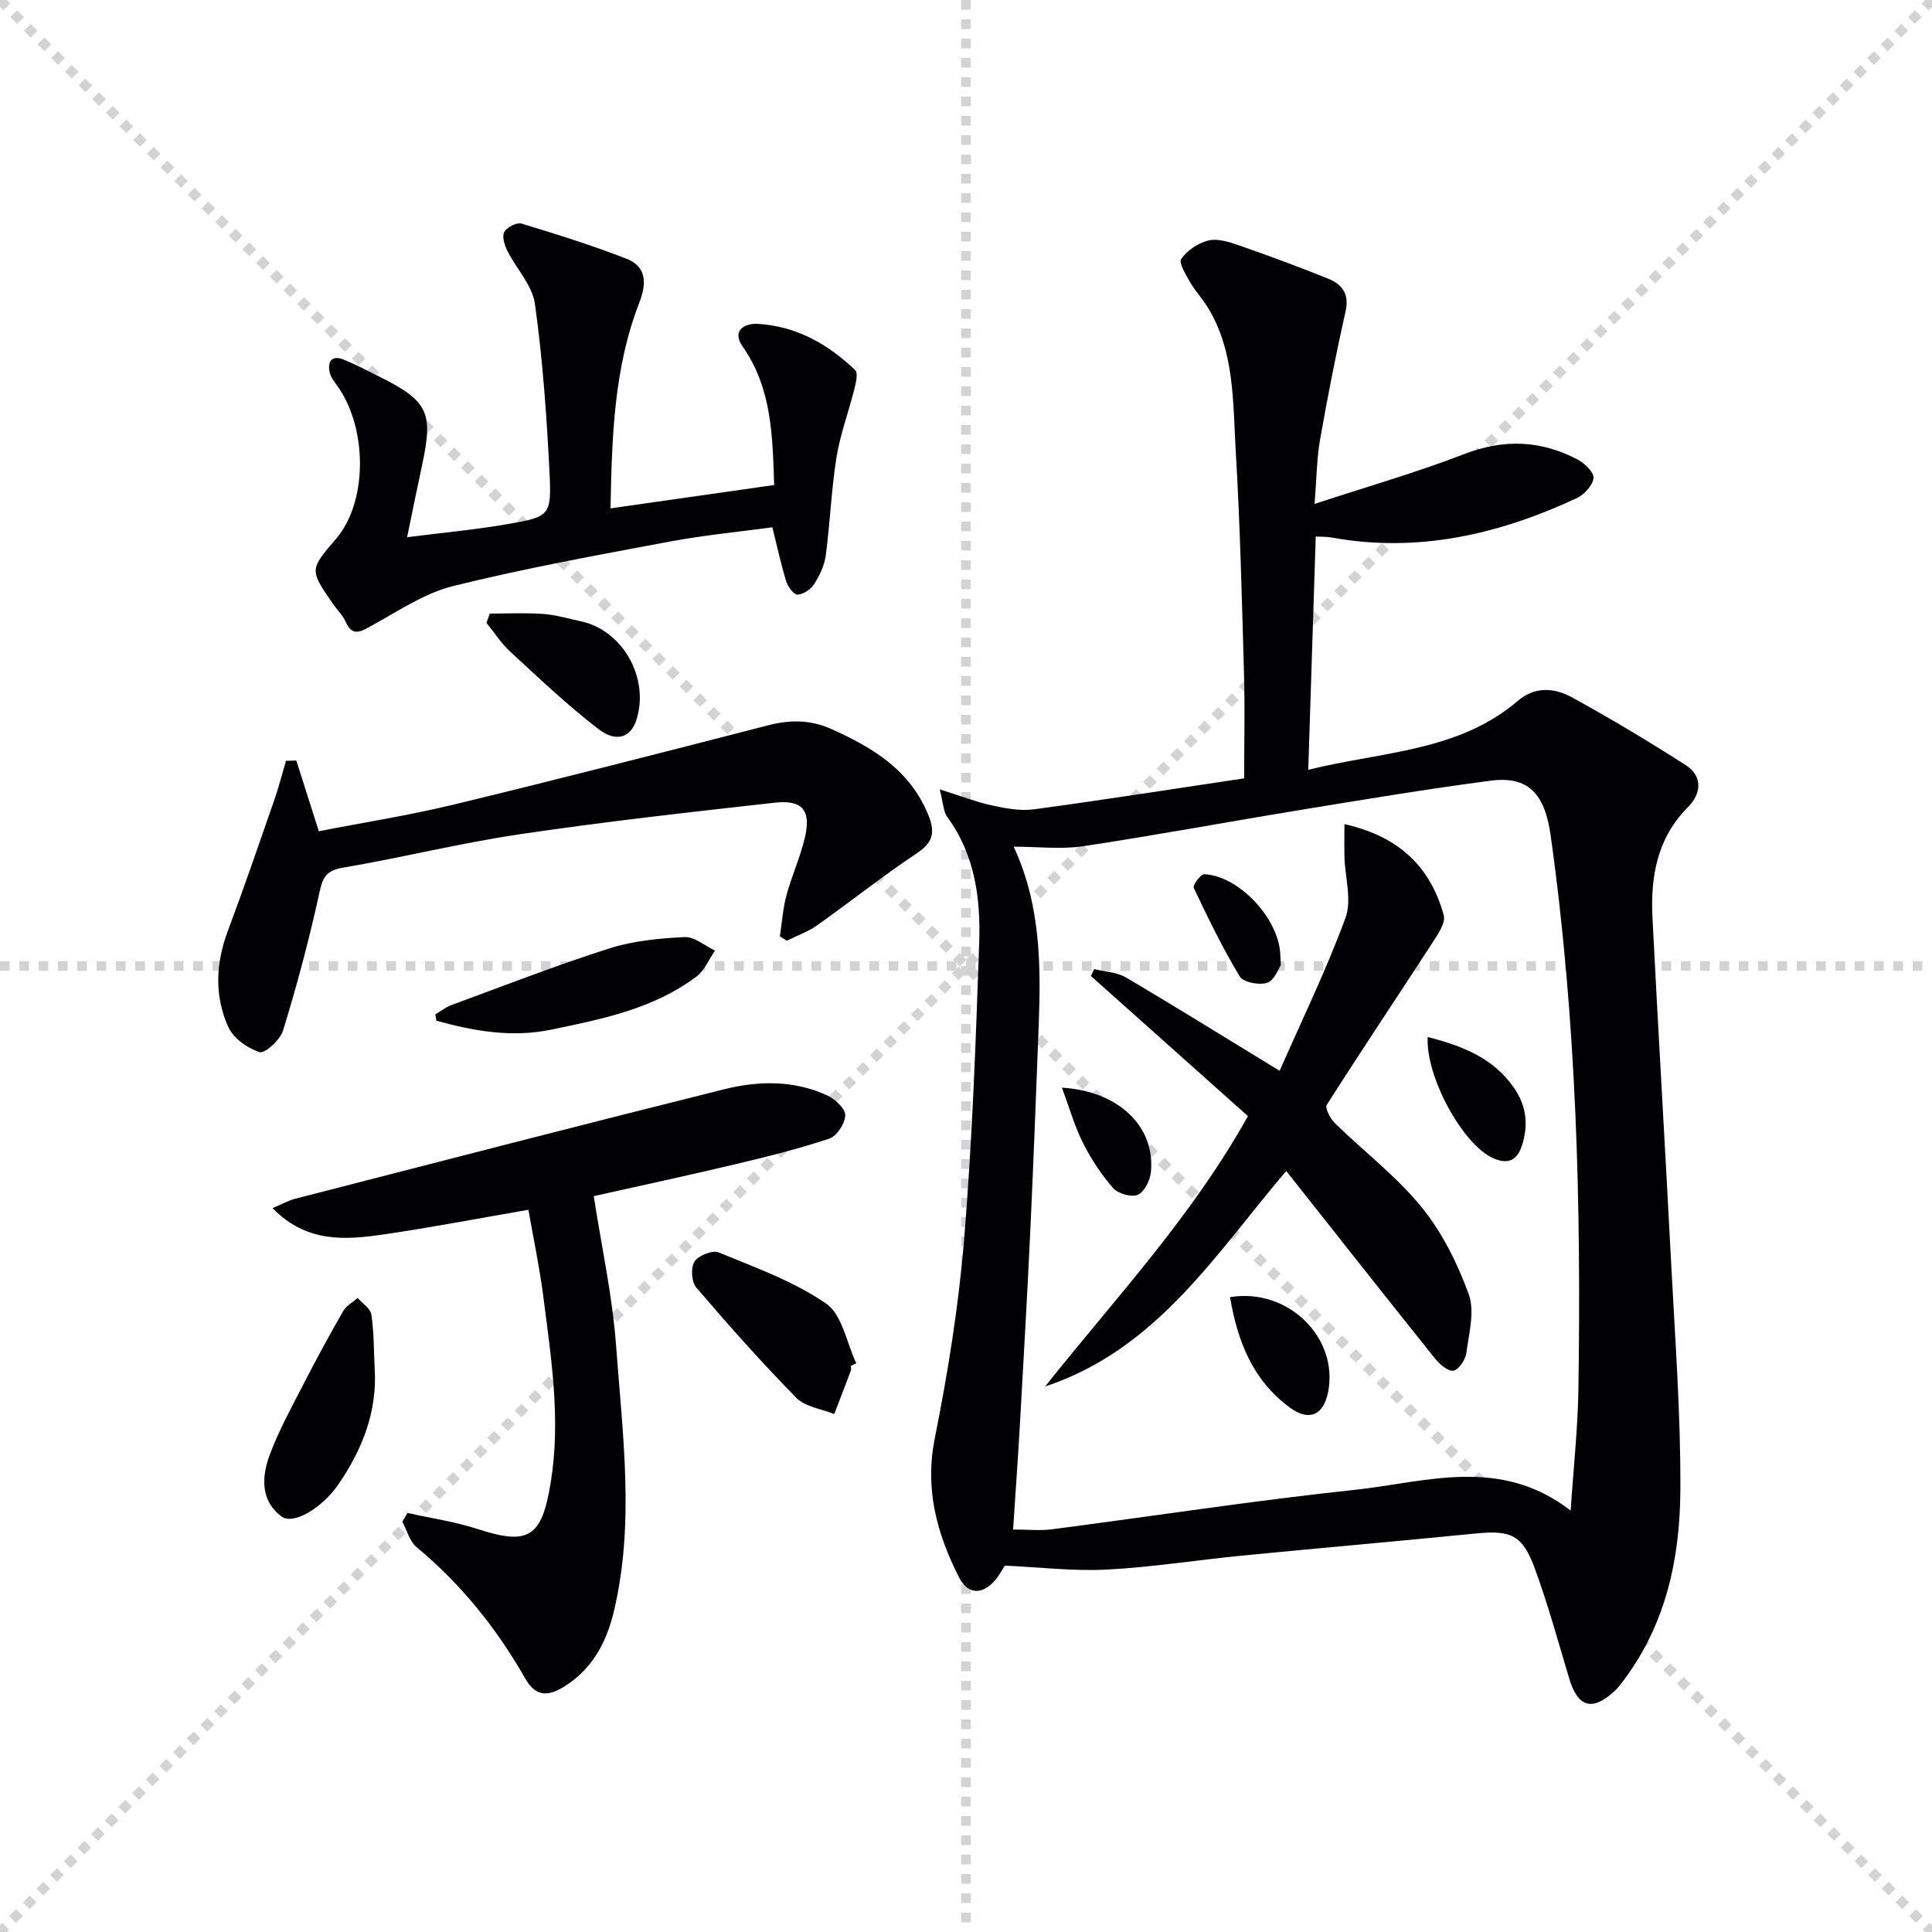
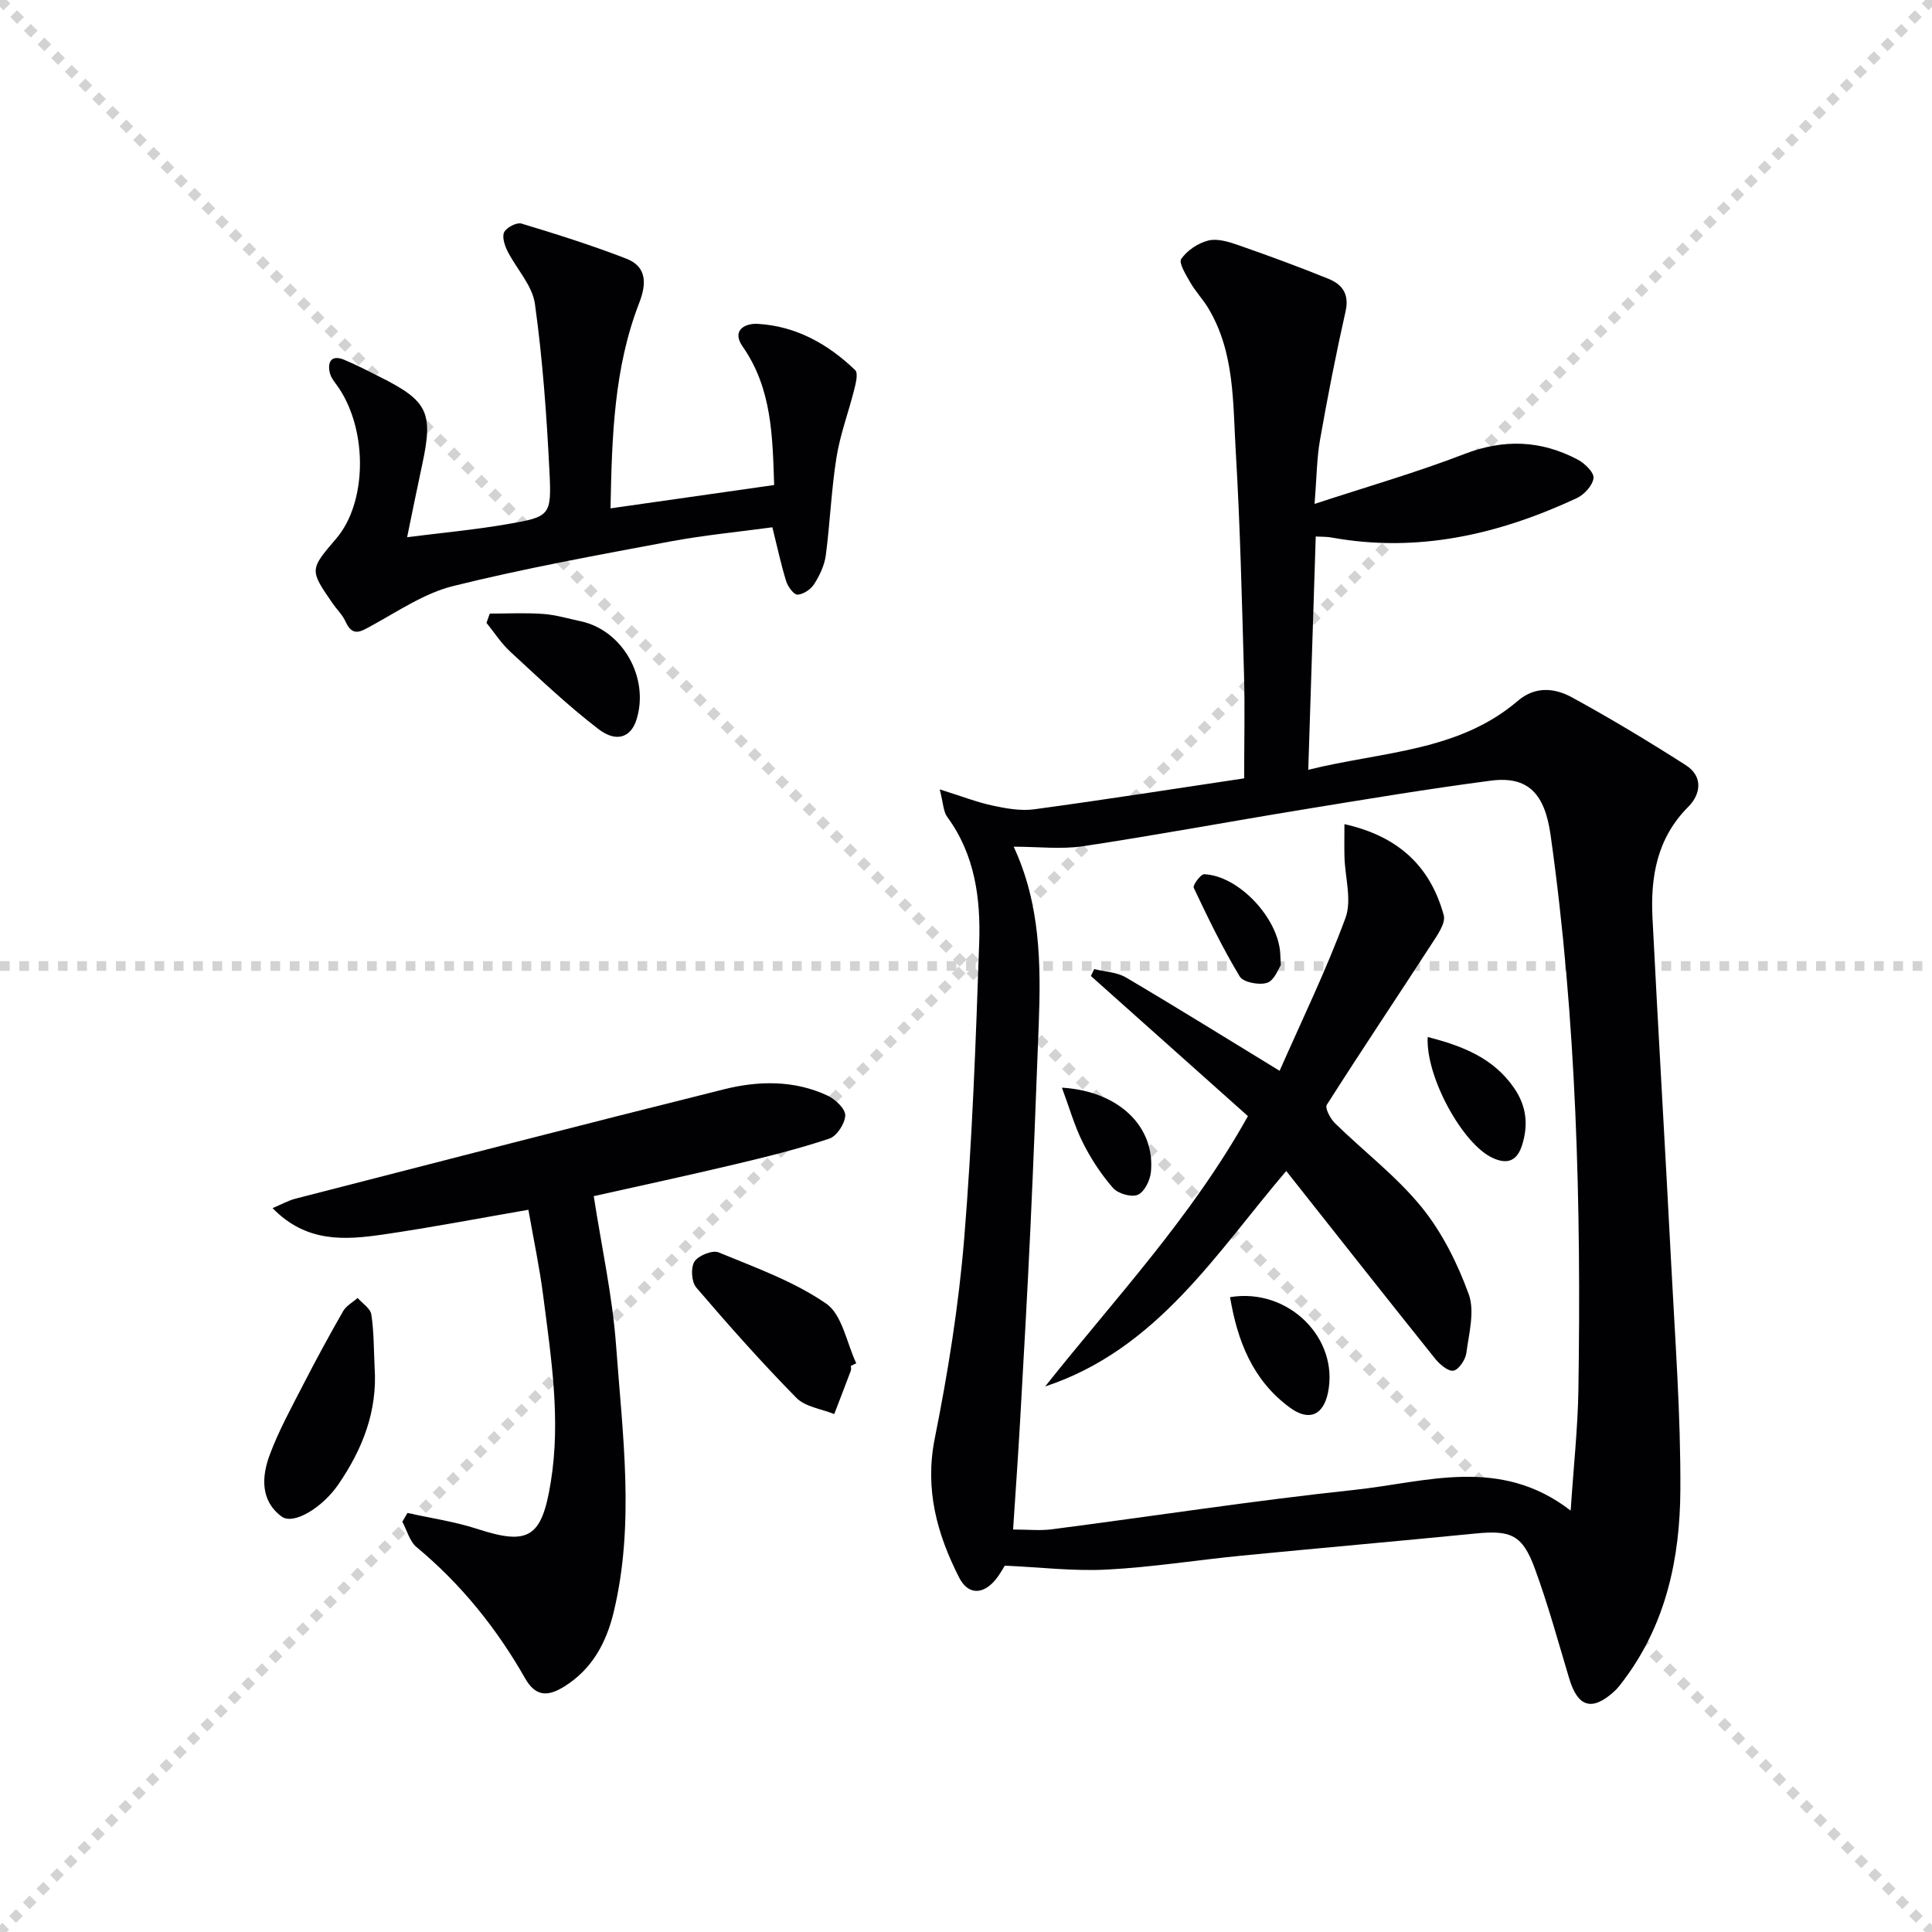
<svg xmlns="http://www.w3.org/2000/svg" enable-background="new 0 0 400 400" viewBox="0 0 400 400">
  <g stroke="lightgray" stroke-dasharray="1,1" stroke-width="1" transform="scale(2, 2)">
    <line x1="0" y1="0" x2="200" y2="200" />
    <line x1="200" y1="0" x2="0" y2="200" />
-     <line x1="100" y1="0" x2="100" y2="200" />
    <line x1="0" y1="100" x2="200" y2="100" />
  </g>
  <g fill="#010104">
    <path d="m208.04 324.15c-.46.71-1.08 1.89-1.91 2.89-2.62 3.18-5.72 3.19-7.56-.44-4.58-9.02-7.14-18.25-5.04-28.77 2.73-13.64 4.95-27.48 6.09-41.33 1.67-20.37 2.41-40.82 3.11-61.25.32-9.19-.86-18.27-6.61-26.11-.83-1.12-.82-2.86-1.56-5.71 4.5 1.41 7.65 2.65 10.92 3.35 2.83.61 5.87 1.16 8.69.77 14.45-1.96 28.85-4.22 43.42-6.4 0-7.62.17-14.57-.03-21.51-.44-15.45-.8-30.92-1.72-46.35-.6-10.03-.2-20.39-5.7-29.52-1.1-1.83-2.62-3.41-3.68-5.25-.9-1.57-2.47-4.1-1.9-4.91 1.24-1.77 3.52-3.31 5.64-3.82 1.91-.46 4.28.3 6.29 1 6.24 2.18 12.46 4.46 18.59 6.95 2.81 1.15 4.31 3.14 3.51 6.7-1.99 8.84-3.73 17.73-5.3 26.66-.68 3.88-.69 7.87-1.12 13.23 10.83-3.56 21.09-6.5 31.01-10.33 8.22-3.17 15.89-2.85 23.48 1.16 1.45.77 3.41 2.68 3.26 3.83-.19 1.53-1.93 3.43-3.48 4.15-16.14 7.51-32.91 11.4-50.8 8.14-.97-.18-1.98-.13-3.23-.2-.51 15.84-1.02 31.57-1.55 48.3 15.35-3.81 31.04-3.72 43.41-14.29 3.6-3.08 7.65-2.65 11.2-.7 8.02 4.38 15.86 9.11 23.56 14.03 3.62 2.32 3.12 6.01.5 8.63-6.48 6.49-7.83 14.49-7.4 23 1.19 23.73 2.63 47.46 3.85 71.19.81 15.78 2.01 31.57 1.92 47.34-.08 13.91-2.92 27.45-11.54 39.04-.69.93-1.38 1.89-2.24 2.65-4.55 4.08-7.46 3.16-9.23-2.75-2.29-7.62-4.38-15.31-7.12-22.77-2.56-6.98-4.96-7.97-12.2-7.26-16.19 1.6-32.41 3.02-48.6 4.6-9.25.91-18.46 2.39-27.73 2.87-6.93.37-13.89-.48-21.2-.81zm1.83-148.85c5.53 11.87 5.66 24.29 5.19 36.77-.54 14.12-1.07 28.24-1.73 42.35-.62 13.28-1.38 26.56-2.13 39.83-.42 7.39-.95 14.77-1.45 22.42 3.05 0 5.55.27 7.98-.04 20.91-2.71 41.76-5.94 62.72-8.17 14.76-1.57 30.04-7.05 44.74 4.29.6-9.11 1.47-17.01 1.6-24.92.59-38.44-.38-76.81-5.76-114.96-1.2-8.5-4.61-12.26-12.39-11.24-13.15 1.72-26.24 3.91-39.33 6.05-15.03 2.46-30.01 5.25-45.07 7.52-4.54.68-9.25.1-14.37.1z" />
    <path d="m109.4 250.47c-10.41 1.8-20.17 3.68-30 5.11-7.93 1.15-15.94 1.78-22.97-5.45 1.92-.81 3.28-1.58 4.74-1.96 29.56-7.6 59.1-15.25 88.71-22.64 7.17-1.79 14.57-1.93 21.49 1.32 1.59.75 3.67 2.73 3.63 4.08-.06 1.7-1.75 4.3-3.3 4.81-6.39 2.13-12.97 3.76-19.54 5.32-9.81 2.33-19.68 4.45-29.23 6.59 1.61 10.45 3.88 20.68 4.63 31.02 1.33 18.34 3.9 36.8-.5 55.09-1.51 6.27-4.41 11.77-10.19 15.39-3.43 2.15-5.97 2.16-8.15-1.67-5.9-10.36-13.25-19.5-22.47-27.16-1.44-1.2-1.99-3.48-2.95-5.26.35-.61.7-1.21 1.06-1.82 4.84 1.08 9.8 1.79 14.5 3.32 10.61 3.46 13.31 1.75 15.16-9.62 2.13-13.04.08-25.86-1.56-38.7-.73-5.71-1.94-11.38-3.06-17.77z" />
    <path d="m126.4 105.25c11.75-1.68 22.69-3.24 33.88-4.83-.34-10.07-.44-19.97-6.52-28.67-2.41-3.45.62-4.84 3.08-4.7 7.93.44 14.58 4.16 20.22 9.58.64.61.14 2.68-.19 3.98-1.18 4.72-2.93 9.34-3.69 14.12-1.07 6.7-1.32 13.52-2.21 20.25-.27 2.06-1.27 4.16-2.4 5.94-.69 1.09-2.23 2.13-3.45 2.2-.75.04-2-1.65-2.35-2.78-1.07-3.45-1.82-7.01-2.86-11.17-6.98.95-14.19 1.63-21.27 2.96-14.98 2.81-30.01 5.53-44.8 9.2-5.93 1.47-11.35 5.17-16.83 8.17-2.33 1.27-4.01 2.46-5.49-.85-.6-1.34-1.75-2.42-2.6-3.65-4.85-7.02-4.85-7.02.69-13.49 6.27-7.33 6.59-21.9.68-30.97-.72-1.11-1.75-2.18-2.02-3.4-.51-2.28.4-3.72 2.97-2.66 2.6 1.08 5.1 2.39 7.62 3.66 9.71 4.88 10.86 7.32 8.57 17.96-1.01 4.69-1.96 9.4-3.14 15.12 7.2-.91 14.05-1.54 20.8-2.71 8.8-1.52 9.13-1.73 8.67-10.89-.58-11.6-1.41-23.22-3.01-34.71-.54-3.85-3.85-7.27-5.71-10.98-.58-1.17-1.14-2.97-.64-3.89.54-.99 2.58-2.04 3.57-1.75 7.29 2.2 14.57 4.5 21.67 7.25 4.35 1.68 4.22 5.25 2.7 9.18-5.21 13.43-5.65 27.5-5.94 42.53z" />
-     <path d="m61.35 157.46c1.5 4.7 3 9.41 4.66 14.64 9.17-1.79 18.66-3.28 27.96-5.53 21.75-5.26 43.42-10.83 65.09-16.41 4.52-1.16 8.71-1.17 13.04.77 8.7 3.89 16.47 8.59 20.21 18.09 1.44 3.67.59 5.59-2.65 7.75-7.01 4.67-13.62 9.94-20.5 14.82-1.9 1.34-4.18 2.13-6.29 3.18-.47-.31-.93-.62-1.4-.93.43-2.81.61-5.68 1.34-8.41 1.08-4 2.82-7.82 3.79-11.84 1.4-5.76-.37-8.05-6.2-7.4-17.64 1.96-35.3 3.94-52.85 6.54-12.29 1.82-24.4 4.86-36.66 6.93-3.93.66-4.22 2.71-4.93 5.92-2.05 9.35-4.55 18.62-7.35 27.77-.59 1.93-3.75 4.82-4.86 4.48-2.51-.78-5.43-2.87-6.48-5.19-2.89-6.41-2.62-13.14-.12-19.84 3.37-9.01 6.49-18.11 9.65-27.19.92-2.65 1.61-5.39 2.41-8.09.72-.02 1.43-.04 2.14-.06z" />
    <path d="m176.17 282.78c0 .33.09.7-.01.99-1.13 3.01-2.29 6-3.44 9-2.66-1.08-6.01-1.49-7.85-3.37-7.2-7.33-14.04-15.03-20.72-22.84-.99-1.15-1.17-4.1-.37-5.36s3.72-2.43 4.99-1.91c7.62 3.14 15.57 5.99 22.27 10.6 3.34 2.3 4.24 8.13 6.24 12.37-.38.18-.74.35-1.11.52z" />
-     <path d="m90.13 210.02c1.1-.65 2.12-1.48 3.3-1.92 10.88-4 21.69-8.22 32.72-11.74 4.95-1.58 10.34-2.09 15.57-2.35 2.05-.1 4.2 1.8 6.31 2.79-1.25 1.82-2.15 4.11-3.82 5.37-8.87 6.69-19.47 8.8-30.05 11-8.24 1.71-16.02.3-23.8-1.84-.08-.43-.16-.87-.23-1.31z" />
    <path d="m77.56 283.08c.62 9.06-2.5 16.95-7.49 24.23-3.35 4.89-9.33 8.48-11.77 6.67-4.38-3.25-4.14-8.2-2.5-12.65 1.86-5.05 4.5-9.83 6.97-14.64 2.64-5.14 5.4-10.22 8.27-15.23.64-1.12 1.99-1.83 3.01-2.73.99 1.14 2.64 2.17 2.83 3.43.55 3.59.5 7.27.68 10.92z" />
    <path d="m101.4 127.04c3.69 0 7.39-.2 11.07.07 2.62.19 5.19.97 7.78 1.52 8.68 1.86 14.26 11.74 11.52 20.39-1.14 3.61-4.11 4.81-7.88 1.92-6.41-4.92-12.29-10.53-18.24-16.01-1.88-1.73-3.3-3.97-4.93-5.97.22-.64.45-1.28.68-1.92z" />
    <path d="m258.37 231.08c-10.86-9.69-21.69-19.35-32.51-29.01.23-.48.46-.95.68-1.43 2.21.55 4.69.62 6.57 1.73 10.29 6.06 20.42 12.37 31.82 19.33 4.59-10.43 9.66-20.85 13.64-31.66 1.35-3.67-.09-8.36-.21-12.58-.06-2.15-.01-4.3-.01-6.83 11.44 2.56 17.84 8.97 20.56 18.85.45 1.63-1.3 4.1-2.47 5.9-7.22 11.14-14.62 22.16-21.74 33.36-.43.67.73 2.87 1.69 3.81 5.94 5.81 12.68 10.94 17.89 17.32 4.27 5.24 7.47 11.67 9.8 18.07 1.29 3.55.05 8.13-.49 12.19-.19 1.39-1.56 3.45-2.67 3.65-1.11.19-2.86-1.32-3.81-2.5-10.26-12.81-20.42-25.71-30.81-38.84-14.46 16.94-26.72 36.95-49.91 44.61 14.36-18.1 30.23-34.9 41.98-55.97z" />
    <path d="m254.67 268.56c12.06-2 22.58 8.5 20.28 19.74-.97 4.75-3.97 6.01-7.88 3.14-7.73-5.67-10.87-13.79-12.4-22.88z" />
    <path d="m295.59 214.7c7.3 1.87 13.63 4.38 17.88 10.55 2.54 3.69 3.01 7.55 1.66 11.84-1.1 3.5-3.27 3.96-6.13 2.63-6.22-2.89-13.86-16.83-13.41-25.02z" />
    <path d="m265.18 199.82c-.47.67-1.31 3.14-2.81 3.65-1.63.55-4.95-.07-5.69-1.29-3.56-5.9-6.58-12.13-9.53-18.37-.25-.52 1.44-2.84 2.17-2.81 7.08.29 15.28 8.98 15.74 16.38.02.33.03.66.12 2.44z" />
    <path d="m219.86 225.19c11.72.7 19.37 8.03 18.42 17.51-.17 1.7-1.36 4.1-2.71 4.67-1.33.56-4.1-.23-5.13-1.41-2.46-2.82-4.58-6.06-6.26-9.41-1.74-3.49-2.81-7.31-4.32-11.36z" />
  </g>
</svg>